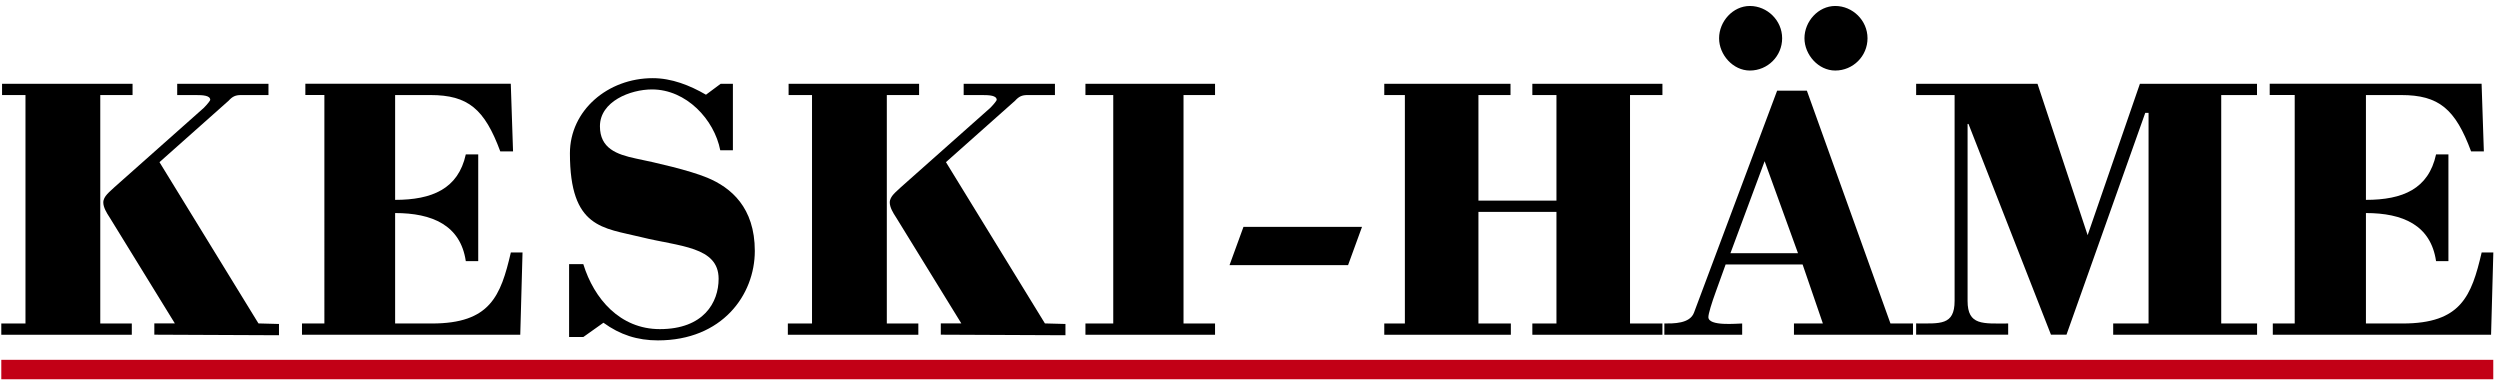
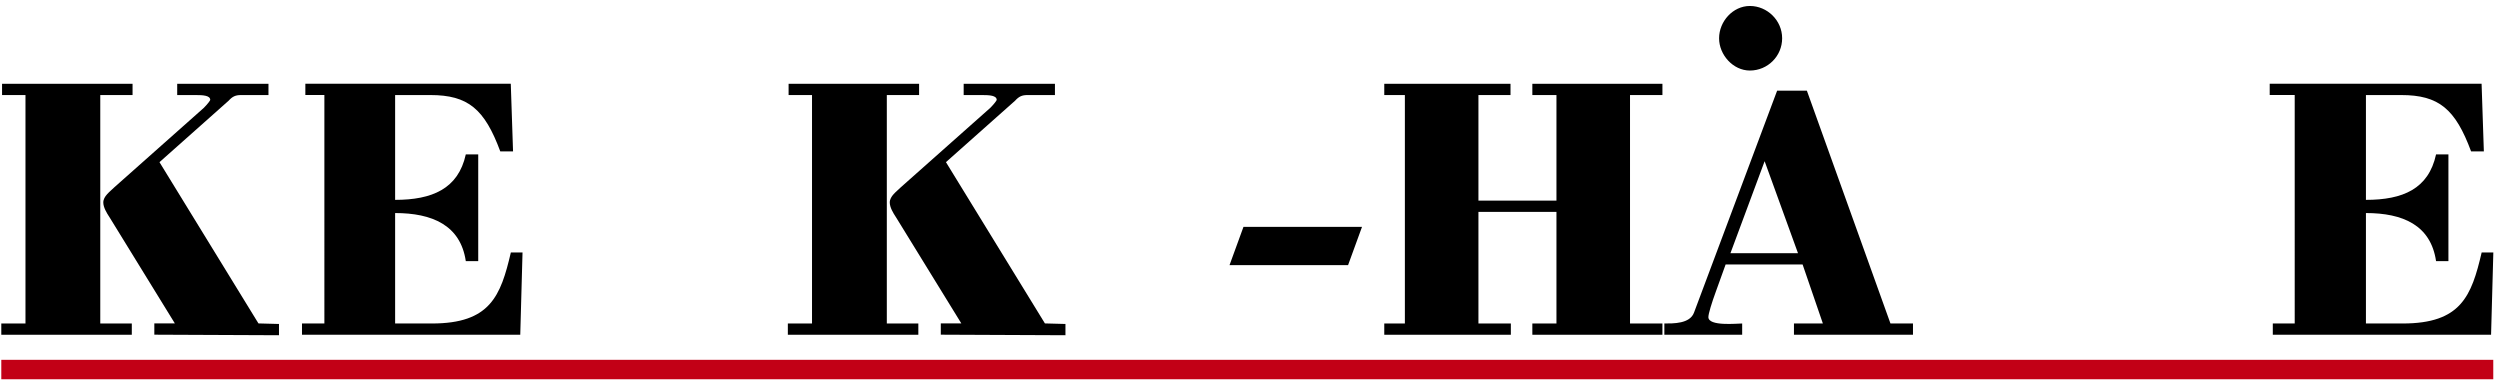
<svg xmlns="http://www.w3.org/2000/svg" version="1.1" id="Layer_1" x="0px" y="0px" viewBox="0 0 364 56" style="enable-background:new 0 0 364 56;" xml:space="preserve">
  <style type="text/css">
	.st0{fill:#C20016;}
	.st1{fill-rule:evenodd;clip-rule:evenodd;}
</style>
  <rect x="0.19" y="52.39" class="st0" width="362.83" height="2.83" />
  <path d="M75.75,48.74l0.33-11.98h-1.7C72.9,43.11,71.37,47.1,62.89,47.1h-5.36V31.02c5.36,0,9.52,1.75,10.29,7h1.81V22.48h-1.81  c-1.1,5.03-4.93,6.62-10.29,6.62V13.84h5.14c5.47,0,7.88,2.02,10.17,8.2h1.86l-0.33-9.85H44.46v1.64h2.77V47.1h-3.26v1.64H75.75" />
-   <path d="M102.79,13.79c-2.36-1.37-5-2.41-7.75-2.41c-6.55,0-12.06,4.7-12.06,10.94c0,10.96,4.83,10.84,10.4,12.21  c5.51,1.37,11.25,1.35,11.25,6.06c0,3.45-2.18,7.33-8.56,7.33c-5.8,0-9.59-4.43-11.14-9.46h-2.07v10.61h2.07l2.93-2.08  c2.41,1.75,4.94,2.57,7.93,2.57c9.36,0,14.11-6.62,14.11-13.02c0-6.34-3.48-9.24-6.93-10.67c-2.64-1.09-7.47-2.19-10.39-2.79  c-2.81-0.6-5.23-1.48-5.23-4.7c0-3.61,4.42-5.36,7.58-5.36c5,0,9.07,4.38,9.94,8.86h1.84V12.2h-1.78L102.79,13.79" />
  <polyline points="133.71,48.74 133.71,47.1 129.12,47.1 129.12,13.84 133.82,13.84 133.82,12.2 114.82,12.2 114.82,13.84   118.23,13.84 118.23,47.1 114.71,47.1 114.71,48.74 133.71,48.74 " />
  <path d="M140.31,13.84h2.68c1.09,0,2.13,0.06,2.13,0.71c0,0.06-0.33,0.55-0.93,1.15l-13,11.54c-0.66,0.66-1.64,1.31-1.64,2.24  c0,0.71,0.49,1.53,0.93,2.19l9.49,15.42h-2.99v1.64l18.15,0.08v-1.64l-2.99-0.08l-14.41-23.48l10.07-8.95  c0.55-0.6,0.98-0.82,1.81-0.82h3.99V12.2h-13.29V13.84" />
-   <polyline points="176.91,48.74 176.91,47.1 172.32,47.1 172.32,13.84 176.91,13.84 176.91,12.2 158.04,12.2 158.04,13.84   162.09,13.84 162.09,47.1 158.04,47.1 158.04,48.74 176.91,48.74 " />
  <polyline points="196.28,38.6 198.31,33.03 181.05,33.03 179.02,38.6 196.28,38.6 " />
  <polyline points="219.98,48.74 219.98,47.1 215.26,47.1 215.26,30.85 226.62,30.85 226.62,47.1 223.11,47.1 223.11,48.74   242.05,48.74 242.05,47.1 237.33,47.1 237.33,13.84 242.05,13.84 242.05,12.2 223.11,12.2 223.11,13.84 226.62,13.84 226.62,29.21   215.26,29.21 215.26,13.84 219.93,13.84 219.93,12.2 201.55,12.2 201.55,13.84 204.55,13.84 204.55,47.1 201.55,47.1 201.55,48.74   219.98,48.74 " />
  <path d="M254.78,10.27c2.6,0,4.7-2.1,4.7-4.7c0-2.6-2.17-4.7-4.7-4.7c-2.46,0-4.48,2.24-4.48,4.7  C250.29,7.96,252.32,10.27,254.78,10.27" />
-   <path d="M323.4,13.84h5.22V12.2h-17.05l-7.61,22.04l-7.3-22.04h-17.67v1.64h5.6v29.97c0,3.61-2.14,3.28-5.6,3.28v1.64h13.4V47.1  c-3.65,0-5.91,0.33-5.91-3.28V18.04h0.13l12.01,30.69h2.26l11.47-32.3h0.48V47.1h-5.15v1.64h20.95V47.1h-5.22V13.84" />
  <path d="M362.7,48.74l0.33-11.98h-1.7c-1.48,6.35-3.01,10.34-11.49,10.34h-5.36V31.02c5.36,0,9.44,1.75,10.21,7h1.8V22.48h-1.8  c-1.09,5.03-4.85,6.62-10.21,6.62V13.84h5.14c5.47,0,7.88,2.02,10.17,8.2h1.86l-0.33-9.85h-30.85v1.64h3.64V47.1h-3.19v1.64H362.7" />
  <polyline points="19.19,48.74 19.19,47.1 14.6,47.1 14.6,13.84 19.3,13.84 19.3,12.2 0.3,12.2 0.3,13.84 3.71,13.84 3.71,47.1   0.19,47.1 0.19,48.74 19.19,48.74 " />
  <path d="M25.8,13.84h2.68c1.09,0,2.13,0.06,2.13,0.71c0,0.06-0.33,0.55-0.93,1.15l-13,11.54c-0.66,0.66-1.64,1.31-1.64,2.24  c0,0.71,0.49,1.53,0.93,2.19l9.49,15.42h-2.99v1.64l18.15,0.08v-1.64l-2.99-0.08L23.22,23.61l10.07-8.95  c0.55-0.6,0.98-0.82,1.81-0.82h3.99V12.2H25.8V13.84" />
-   <path d="M267.21,10.27c2.6,0,4.7-2.1,4.7-4.7c0-2.6-2.17-4.7-4.7-4.7c-2.46,0-4.48,2.24-4.48,4.7  C262.73,7.96,264.75,10.27,267.21,10.27" />
  <path class="st1" d="M253.65,48.74h-11.32V47.1c1.31,0,3.72,0.05,4.32-1.59l12.1-32.31h4.33l12.17,33.9h3.28v1.64H261.2V47.1h4.21  l-2.95-8.59h-11.21l-1.42,3.94c-0.6,1.64-1.09,3.23-1.09,3.72c0,1.37,4.16,0.93,4.92,0.93V48.74 M256.93,23.47l-4.98,13.4h9.84  L256.93,23.47z" />
</svg>